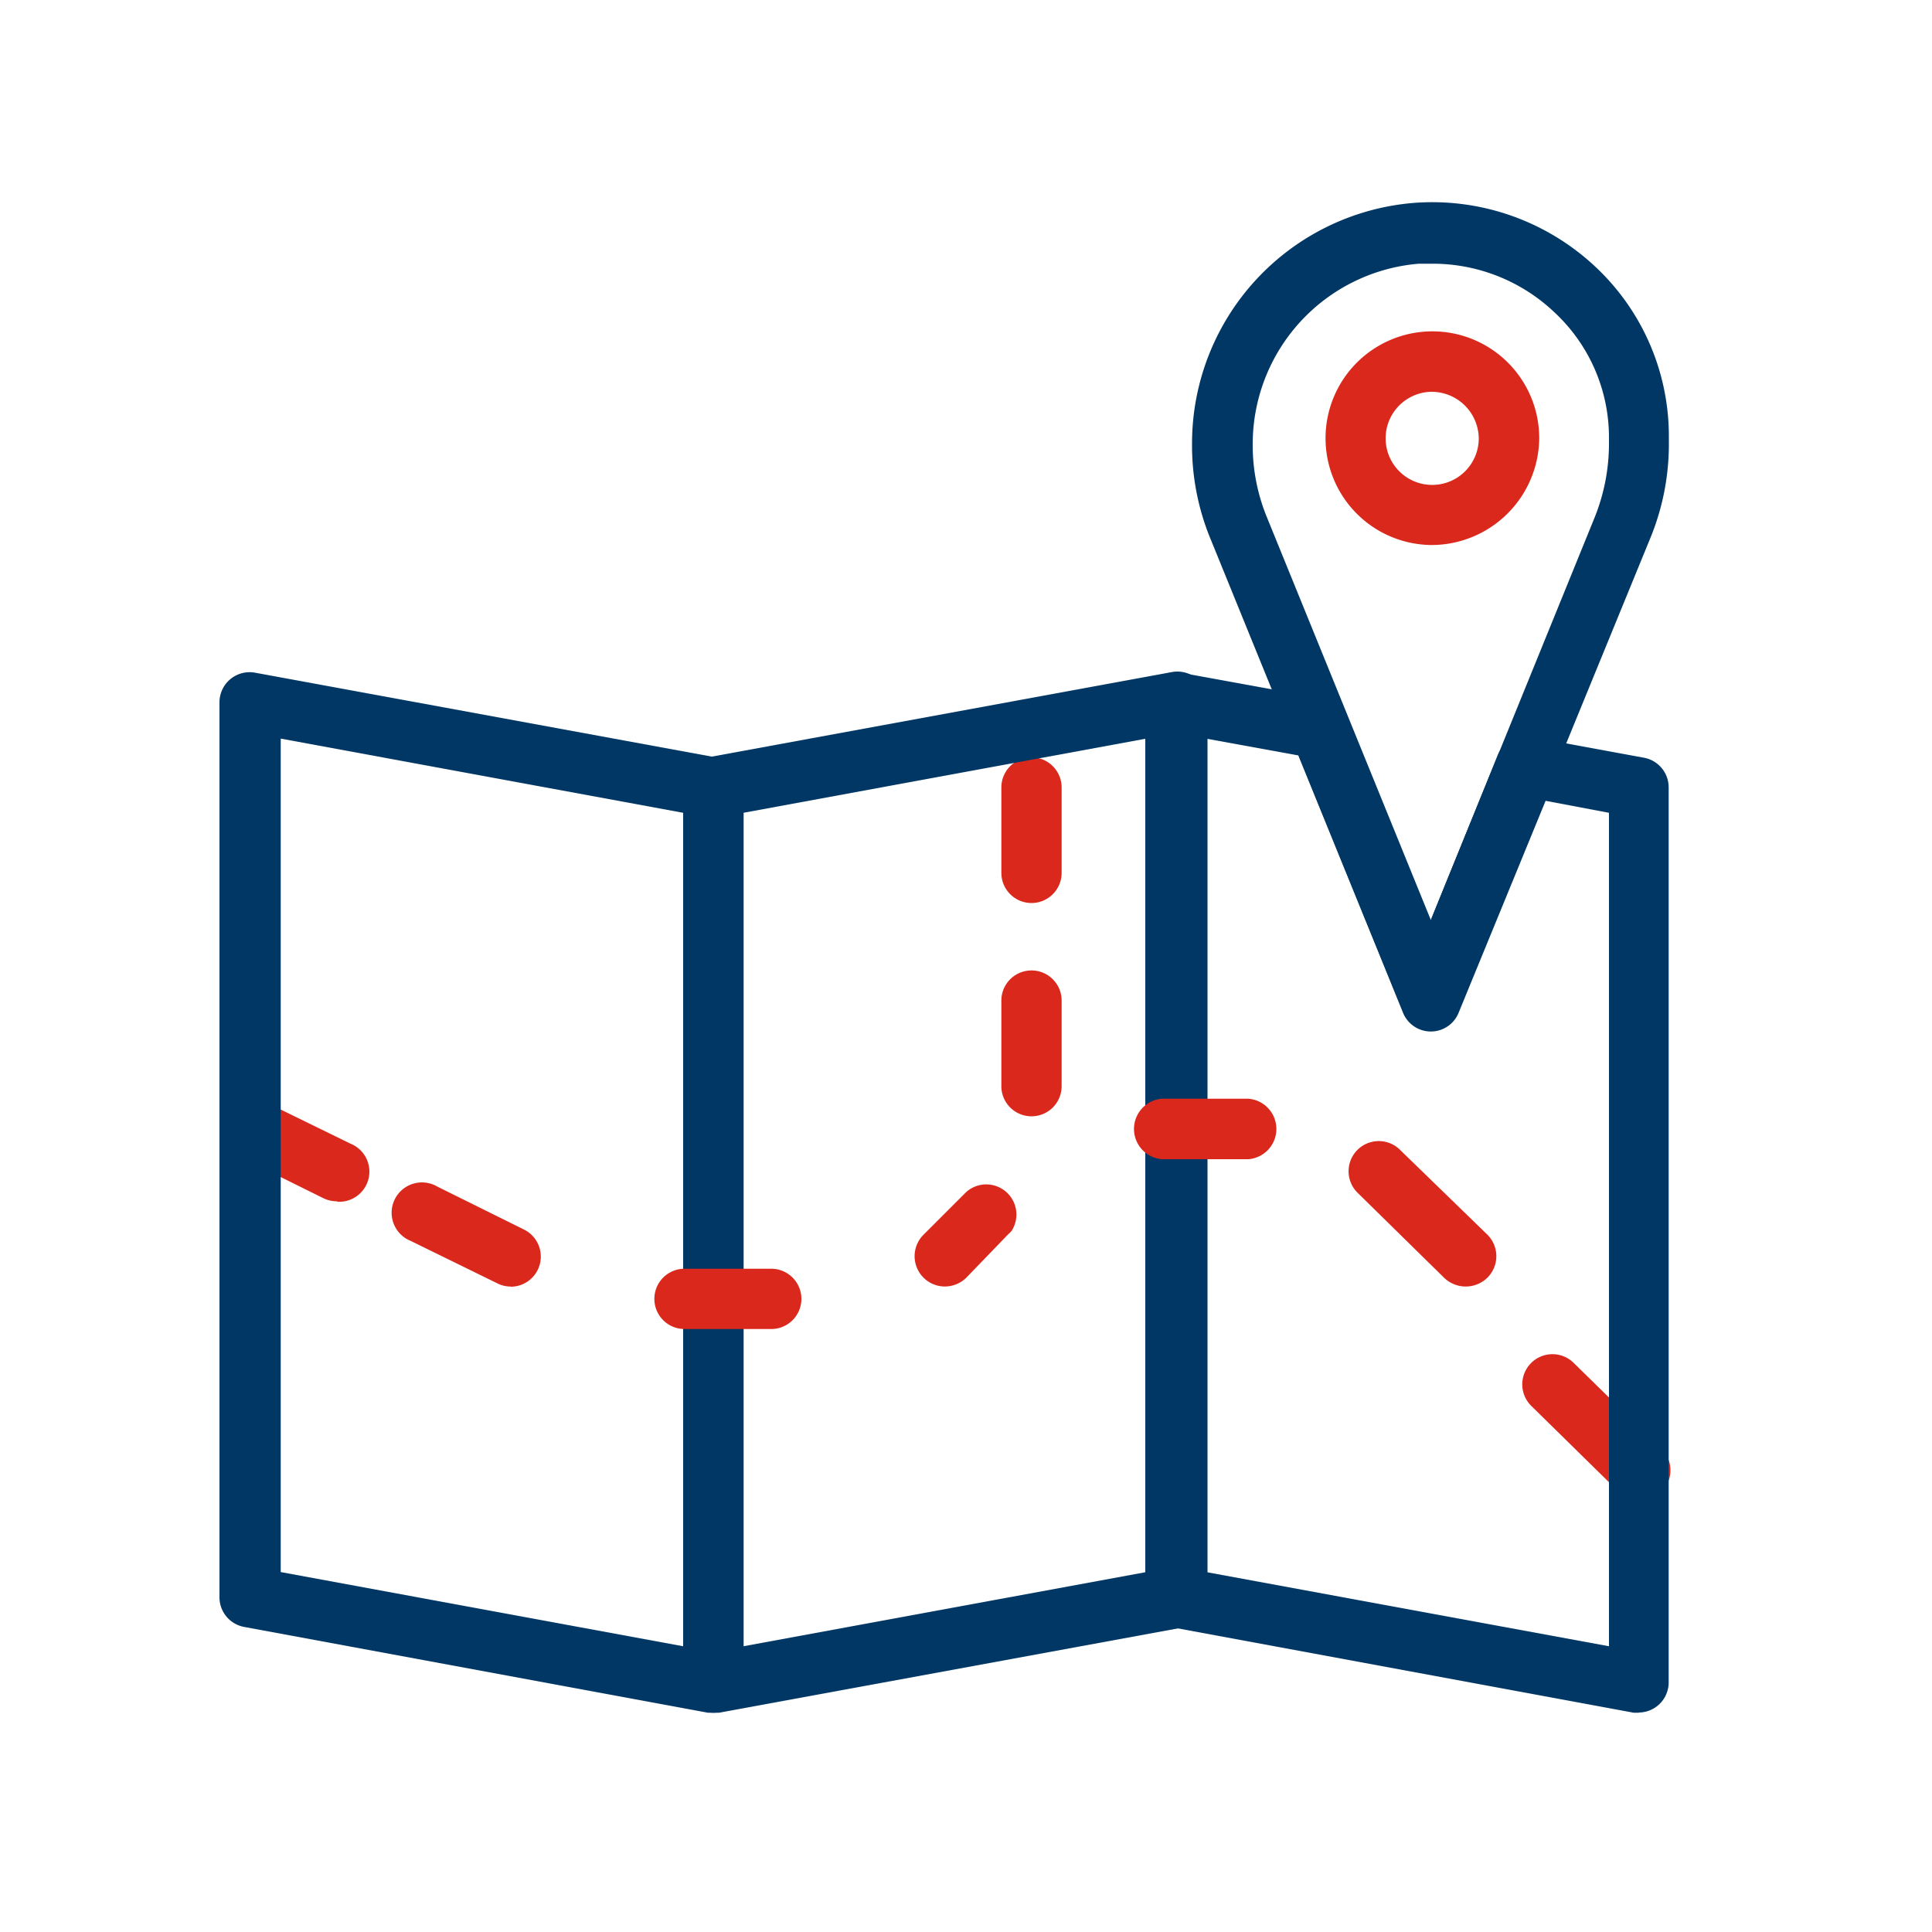
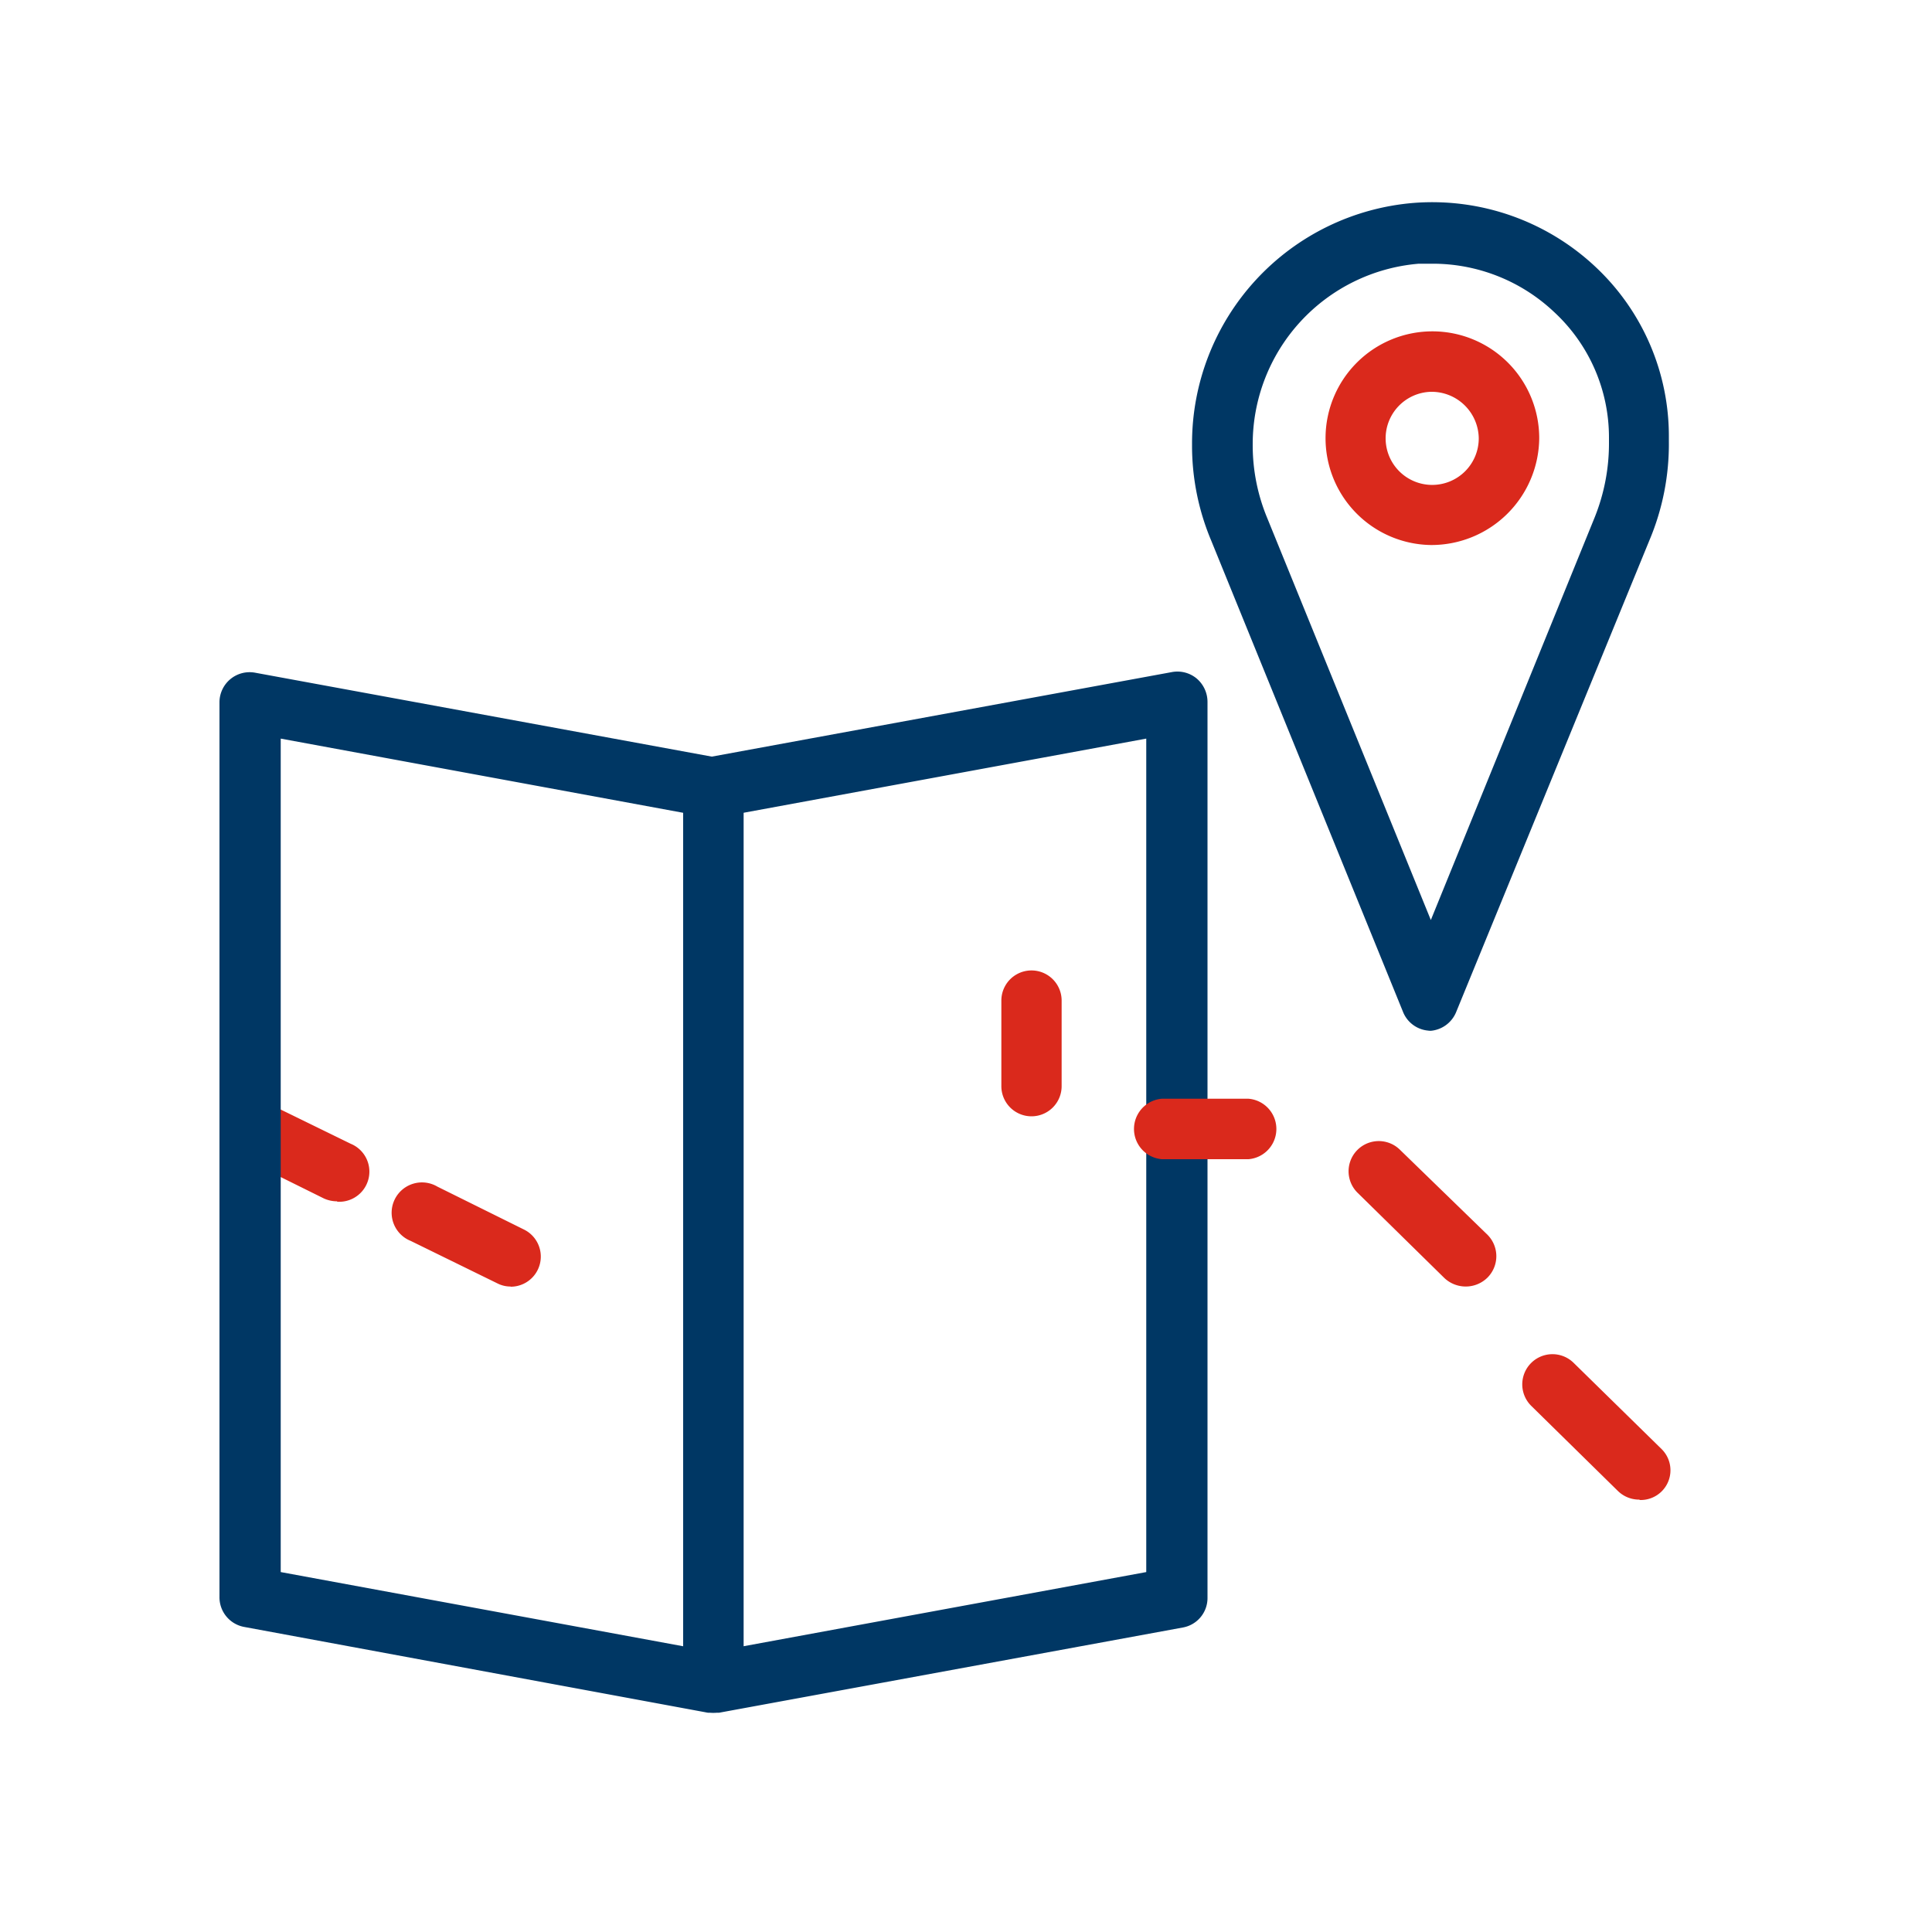
<svg xmlns="http://www.w3.org/2000/svg" id="Layer_1" data-name="Layer 1" viewBox="0 0 100 100">
  <defs>
    <style>.cls-1{fill:#da291c;}.cls-2{fill:#003764;}</style>
  </defs>
  <path class="cls-1" d="M17.45,62.18a1.65,1.65,0,0,1-.69-.15l-4.48-2.22A1.56,1.56,0,1,1,13.65,57h0l4.5,2.2a1.56,1.56,0,0,1-.7,3Z" />
  <path class="cls-1" d="M26.43,66.59a1.48,1.48,0,0,1-.68-.16l-4.49-2.2a1.57,1.57,0,1,1,1.38-2.81l4.5,2.23a1.56,1.56,0,0,1-.71,2.95Z" />
-   <path class="cls-1" d="M48.9,66.59a1.57,1.57,0,0,1-1.11-2.67L50,61.71a1.56,1.56,0,0,1,2.36,2,1.37,1.37,0,0,1-.17.17L50,66.15A1.61,1.61,0,0,1,48.9,66.59Z" />
  <path class="cls-1" d="M75.86,66.59a1.61,1.61,0,0,1-1.1-.44l-4.5-4.42a1.56,1.56,0,0,1,2.21-2.21h0L77,63.92a1.57,1.57,0,0,1,0,2.2A1.6,1.6,0,0,1,75.86,66.59Z" />
  <path class="cls-1" d="M84.84,77.62a1.57,1.57,0,0,1-1.09-.44l-4.5-4.42a1.56,1.56,0,0,1,2.21-2.21h0L86,75a1.54,1.54,0,0,1-1.11,2.64Z" />
  <path class="cls-1" d="M53.39,57.78a1.56,1.56,0,0,1-1.56-1.57V51.79a1.56,1.56,0,0,1,3.12,0v4.42a1.56,1.56,0,0,1-1.56,1.57Z" />
-   <path class="cls-1" d="M53.39,46.74a1.56,1.56,0,0,1-1.56-1.56V40.76a1.56,1.56,0,0,1,3.12,0v4.42A1.56,1.56,0,0,1,53.39,46.74Z" />
  <path class="cls-2" d="M74.06,53.35a1.55,1.55,0,0,1-1.45-1L62.7,28a12.66,12.66,0,0,1-1-5,12.49,12.49,0,0,1,11.51-12.5,12.34,12.34,0,0,1,9.38,3.32,12,12,0,0,1,3.79,8.83v.19a12.8,12.8,0,0,1-1,5.11l-10,24.41a1.57,1.57,0,0,1-1.46,1Zm0-39.7h-.63A9.37,9.37,0,0,0,64.84,23a9.8,9.8,0,0,0,.75,3.81l8.47,20.81,8.48-20.84a10.25,10.25,0,0,0,.74-3.91v-.22a8.84,8.84,0,0,0-2.85-6.51A9.15,9.15,0,0,0,74.06,13.65Z" />
  <path class="cls-1" d="M74.06,28.21a5.53,5.53,0,1,1,5.61-5.53A5.58,5.58,0,0,1,74.06,28.21Zm0-7.93a2.41,2.41,0,1,0,2.48,2.4A2.44,2.44,0,0,0,74.06,20.28Z" />
  <path class="cls-2" d="M36.92,88.65a1.56,1.56,0,0,1-1.56-1.56V40.76a1.56,1.56,0,0,1,1.28-1.56l24-4.41a1.56,1.56,0,0,1,1.3.33,1.59,1.59,0,0,1,.56,1.2V82.68a1.55,1.55,0,0,1-1.28,1.56l-24,4.41Zm1.56-46.58V85.21l20.85-3.84V38.23Z" />
-   <path class="cls-2" d="M84.84,88.65h-.28l-24-4.44a1.56,1.56,0,0,1-1.28-1.56V36.35a1.56,1.56,0,0,1,.56-1.2,1.6,1.6,0,0,1,1.28-.33l7.46,1.36a1.59,1.59,0,0,1,1.17,1l4.28,10.51,3.47-8.55a1.56,1.56,0,0,1,1.73-1l5.86,1.08a1.56,1.56,0,0,1,1.28,1.56v46.3a1.56,1.56,0,0,1-1.56,1.56ZM62.43,81.37l20.85,3.84V42.07L80,41.45,75.51,52.39a1.55,1.55,0,0,1-1.45,1h0a1.55,1.55,0,0,1-1.45-1L67.2,39.1l-4.77-.87Z" />
  <path class="cls-2" d="M36.92,88.65h-.28l-24-4.44a1.56,1.56,0,0,1-1.28-1.56V36.35a1.56,1.56,0,0,1,1.85-1.53l24,4.41a1.57,1.57,0,0,1,1.28,1.56v46.3a1.56,1.56,0,0,1-.56,1.2A1.59,1.59,0,0,1,36.92,88.65ZM14.53,81.37l20.83,3.84V42.07L14.53,38.23Z" />
-   <path class="cls-1" d="M39.92,68.79H35.43a1.56,1.56,0,1,1,0-3.12h4.49a1.56,1.56,0,0,1,0,3.12Z" />
  <path class="cls-1" d="M64.62,60H60.14a1.57,1.57,0,0,1,0-3.13h4.48a1.57,1.57,0,0,1,0,3.13Z" />
</svg>